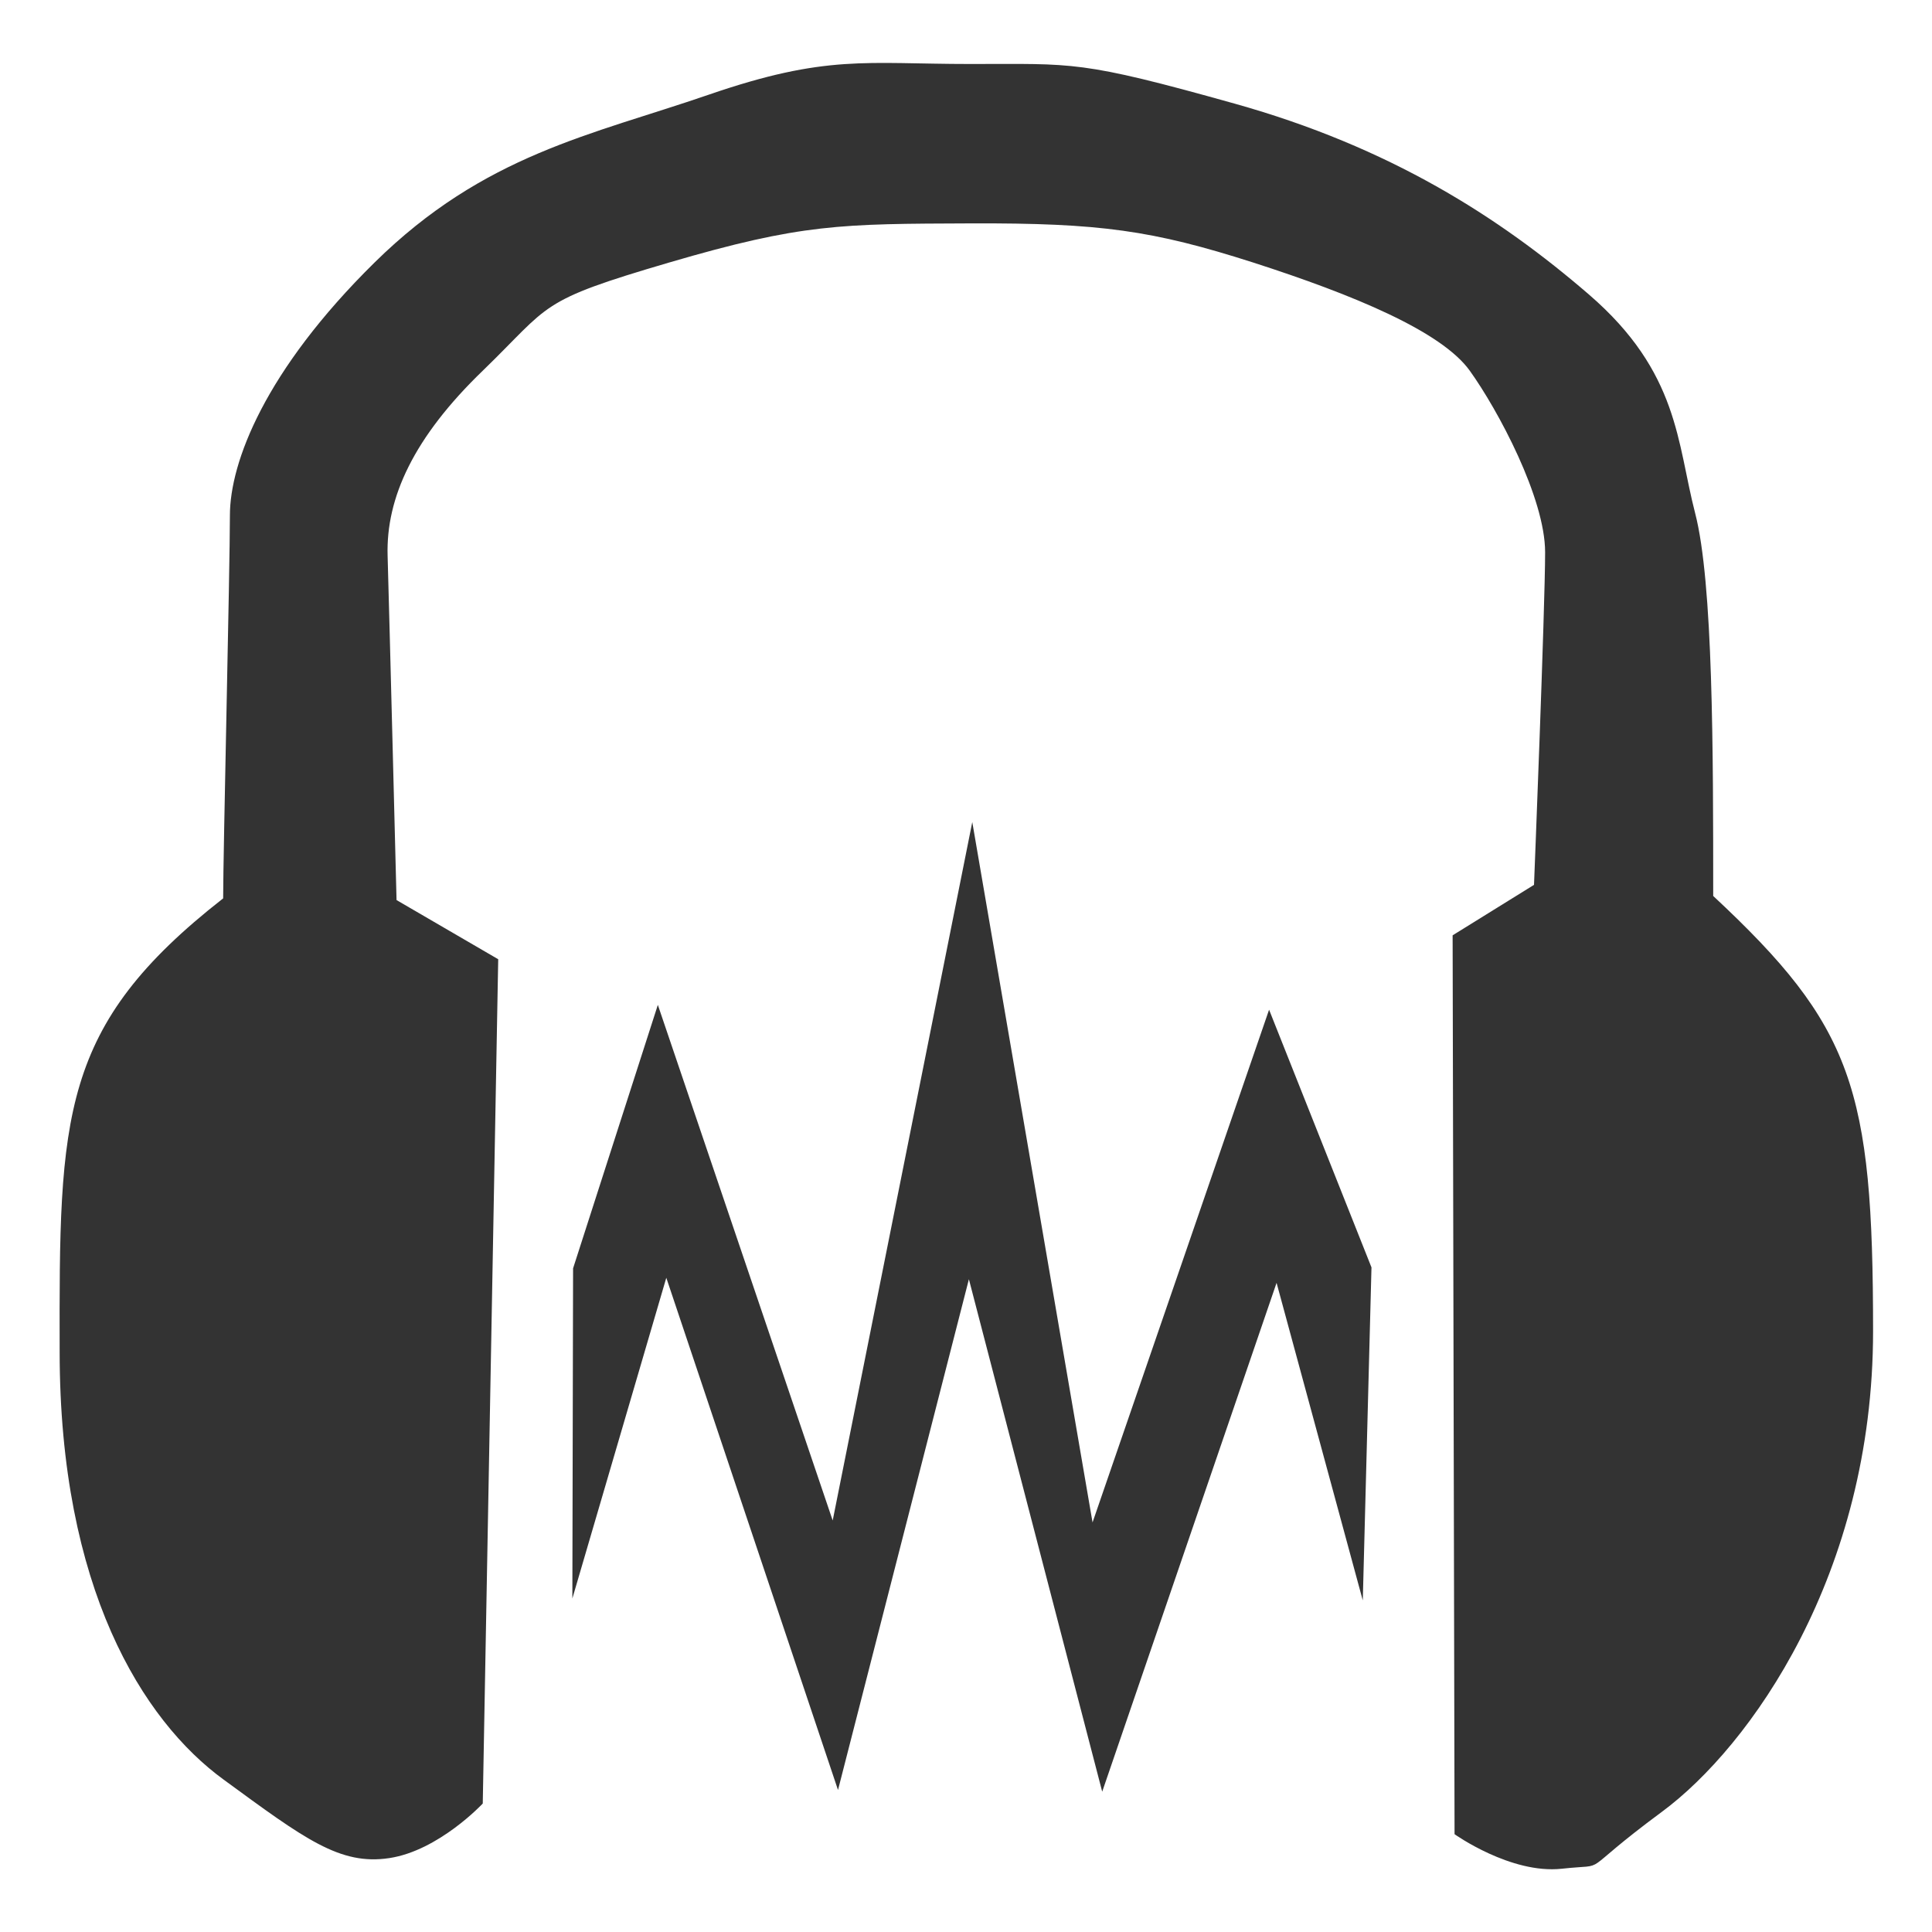
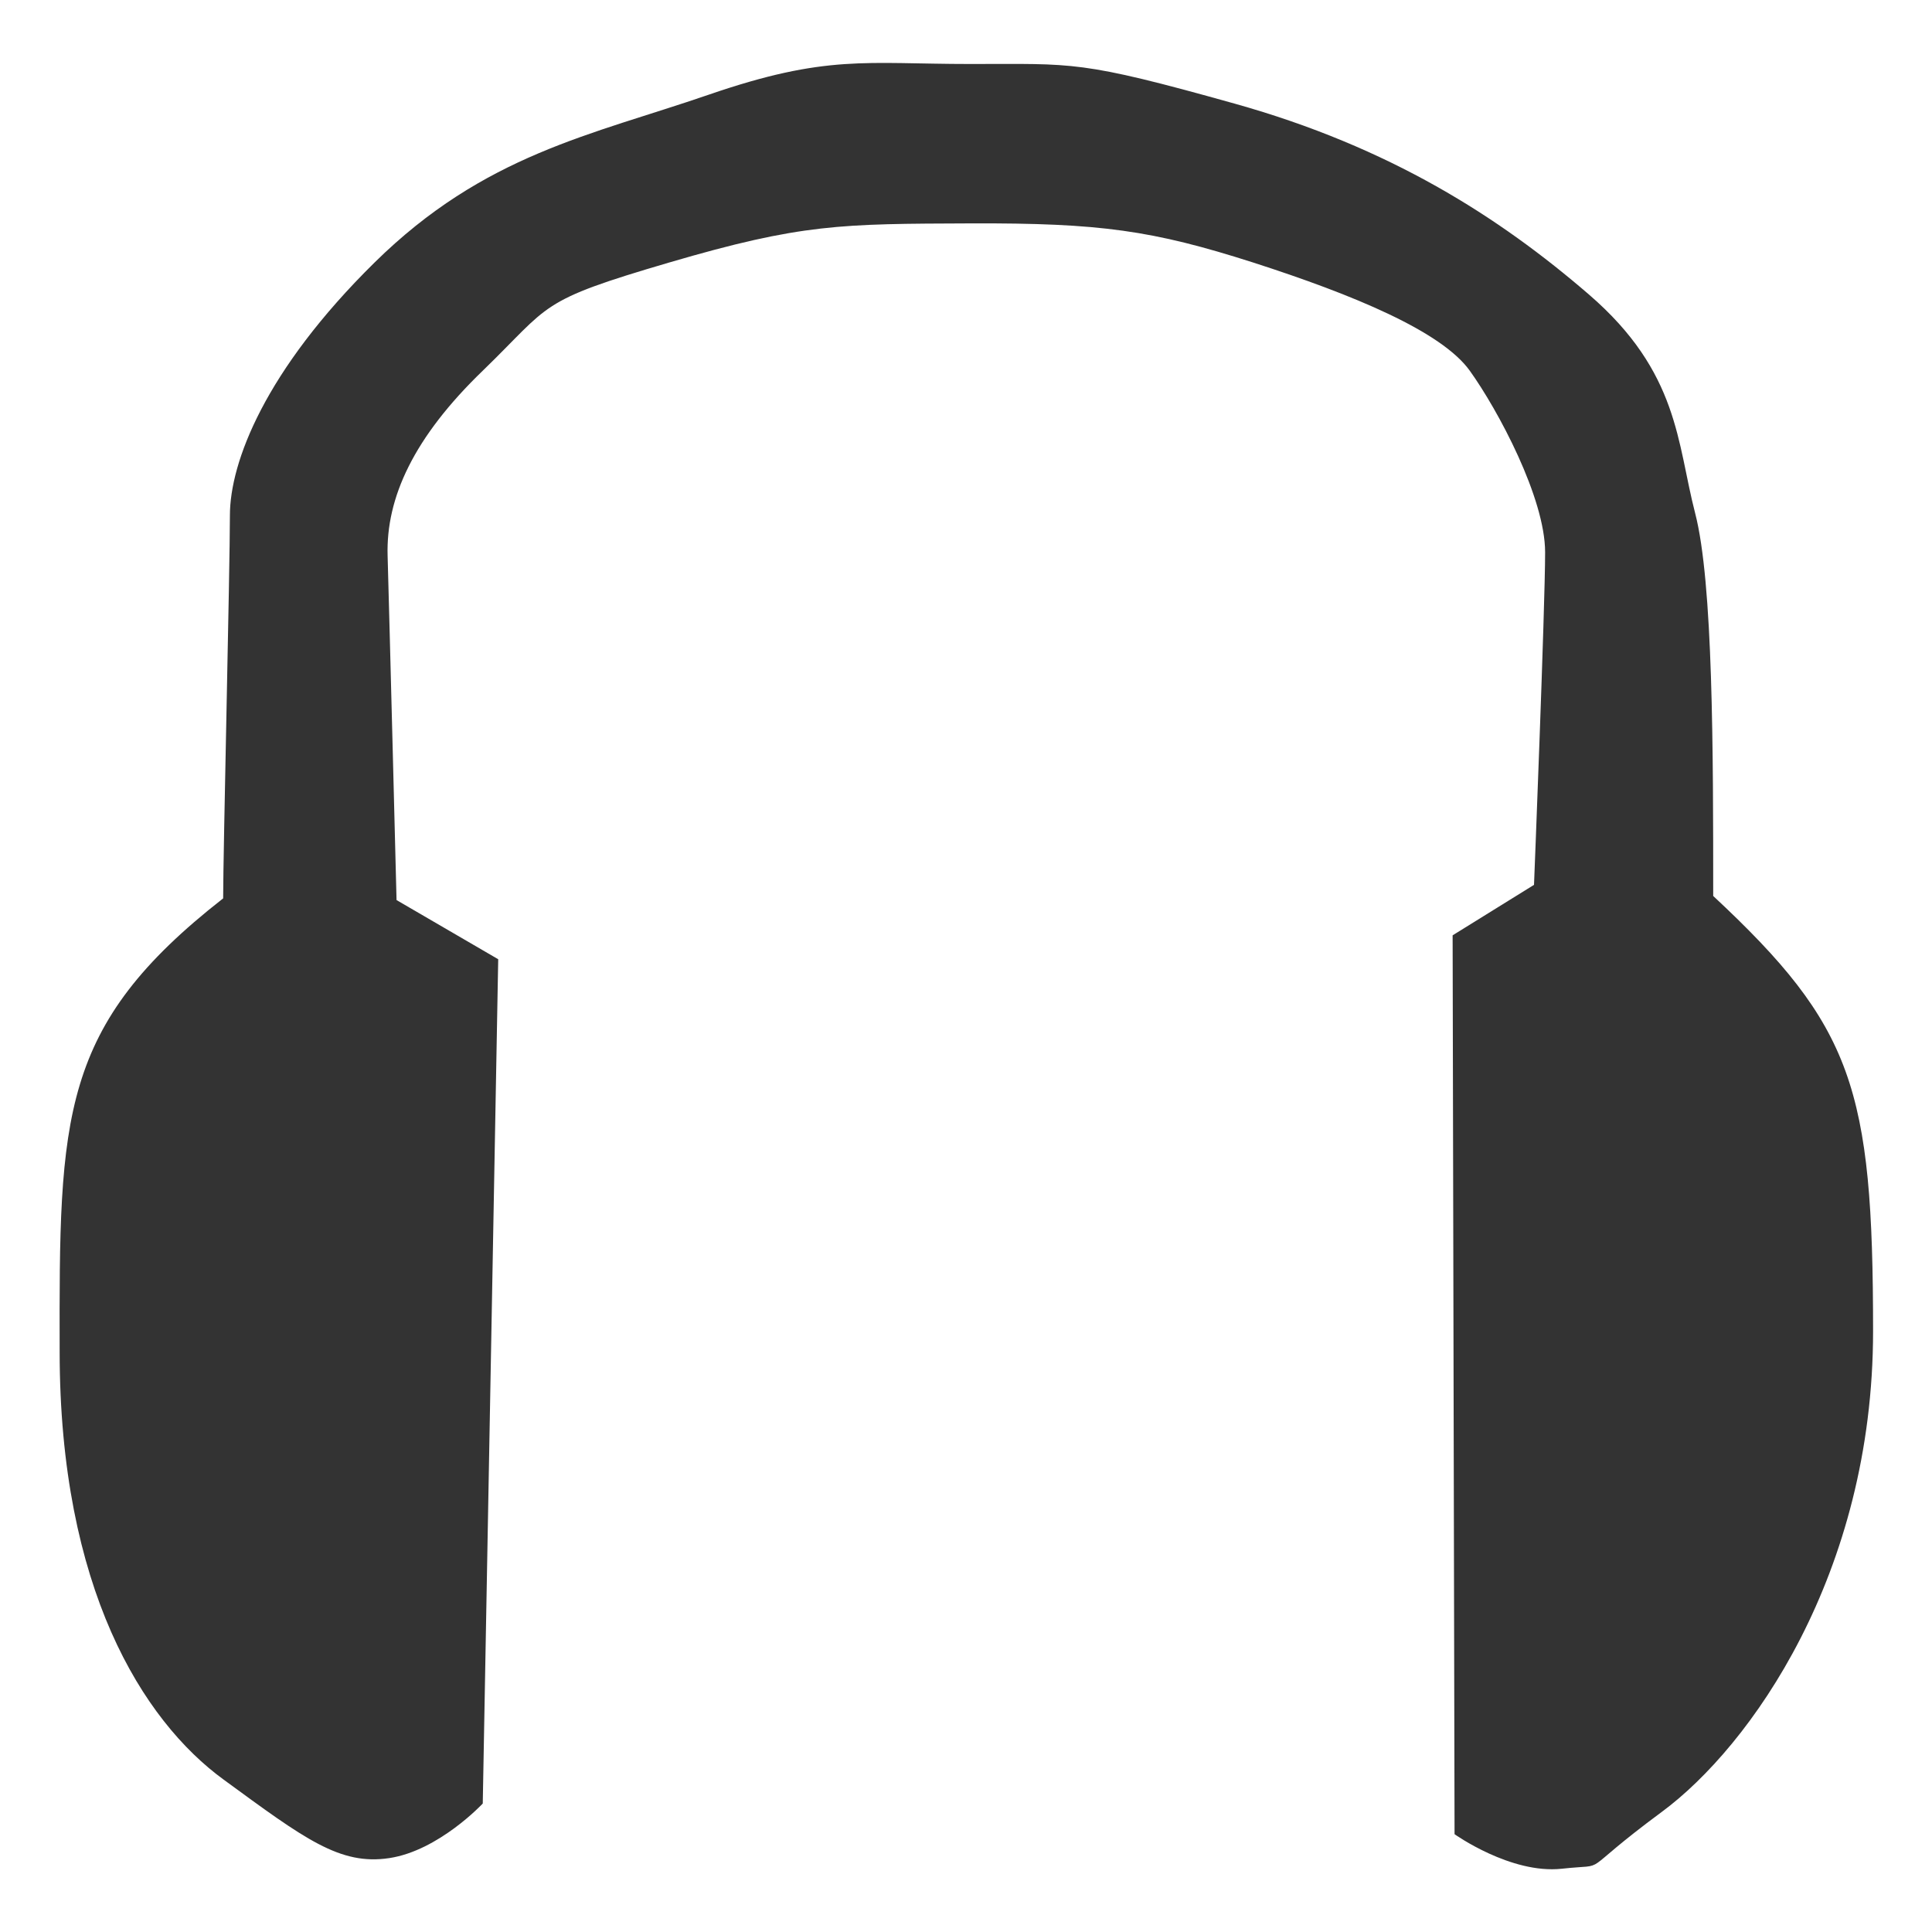
<svg xmlns="http://www.w3.org/2000/svg" version="1.1" id="Layer_1" x="0" y="0" viewBox="0 0 800 800" xml:space="preserve">
  <style>.st0{fill-rule:evenodd;clip-rule:evenodd;fill:#333}</style>
  <path class="st0" d="M92.4 372c0-18.6 2.8-136.7 2.8-158.6 0-21.9 14.4-59.9 59.9-104.7 45.5-44.8 89.6-52.7 138.4-69.5 48.8-16.8 64.9-12.7 108.3-12.7 43.3 0 45.1-1.6 109.4 16.4S620.7 89.8 658 122c37.3 32.2 36.4 61.5 43.9 90.4 7.5 28.8 7.5 99 7.5 158.6 57.8 53.9 66.2 79.5 66.2 180.2 0 100.7-50.9 172-87.4 199-36.5 27-20.5 21.3-41.5 23.6-21.1 2.3-44.4-14.3-44.4-14.3l-.8-372.2 33.7-20.9s4.6-115.2 4.6-137.7c0-22.5-19.5-58.9-31.2-75.2-11.7-16.3-48.1-31.4-89.7-44.8-41.6-13.3-63.2-16.4-117-16.2-53.8.2-69.9.1-124.8 16.2-54.9 16.1-48.6 17.1-77.2 44.8-28.6 27.6-40.1 52.6-39.4 76.6.7 24 3.7 142.6 3.7 142.6l42.1 24.5-6.4 349.6s-18.2 19.5-38.7 22.6c-20.5 3.1-35.1-8-68.6-32.5-33.6-24.5-67.9-79.4-67.9-177.2-.2-97.8 0-134.8 67.7-187.7z" />
-   <path class="st0" d="M237.3 525.2l35.1-109.1 72.4 213.5 57.8-289.2 49.8 290 73.1-212.3 42.4 106.7-3.6 137.9-35.7-131.5-72.2 210.7-55.2-212.2L347 741.2l-71.1-212.1L237 661.9l.3-136.7z" />
</svg>